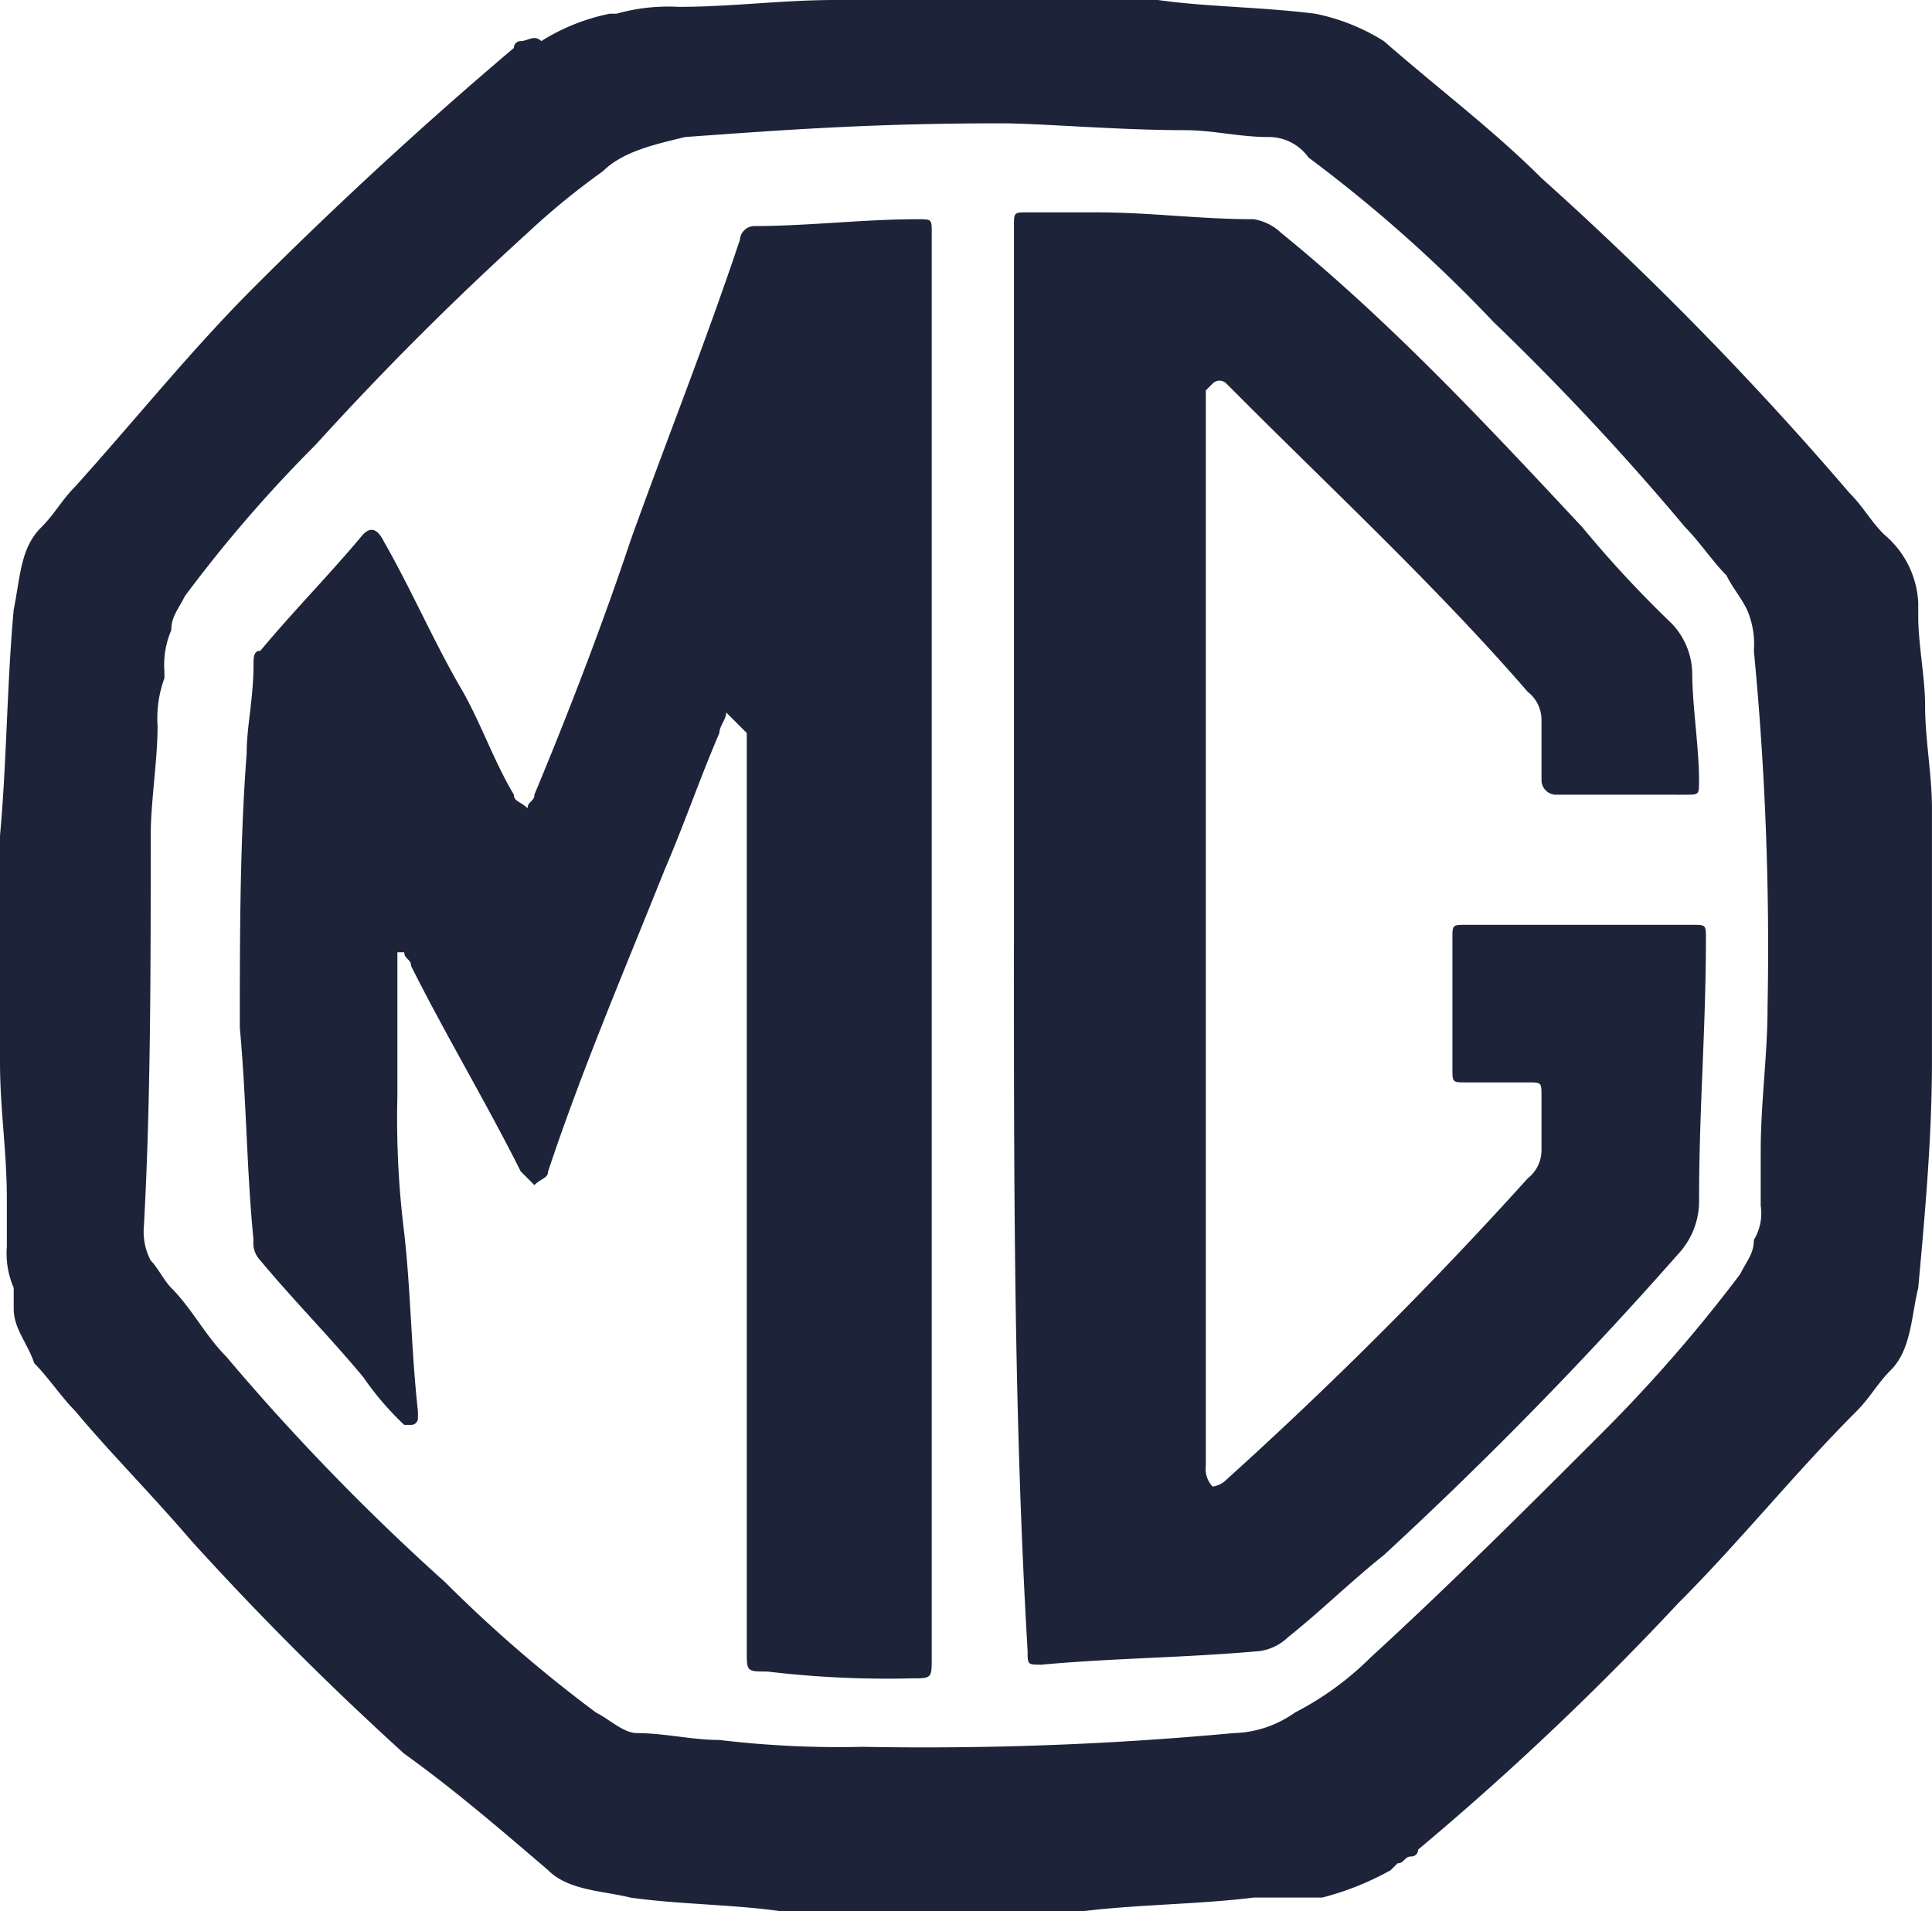
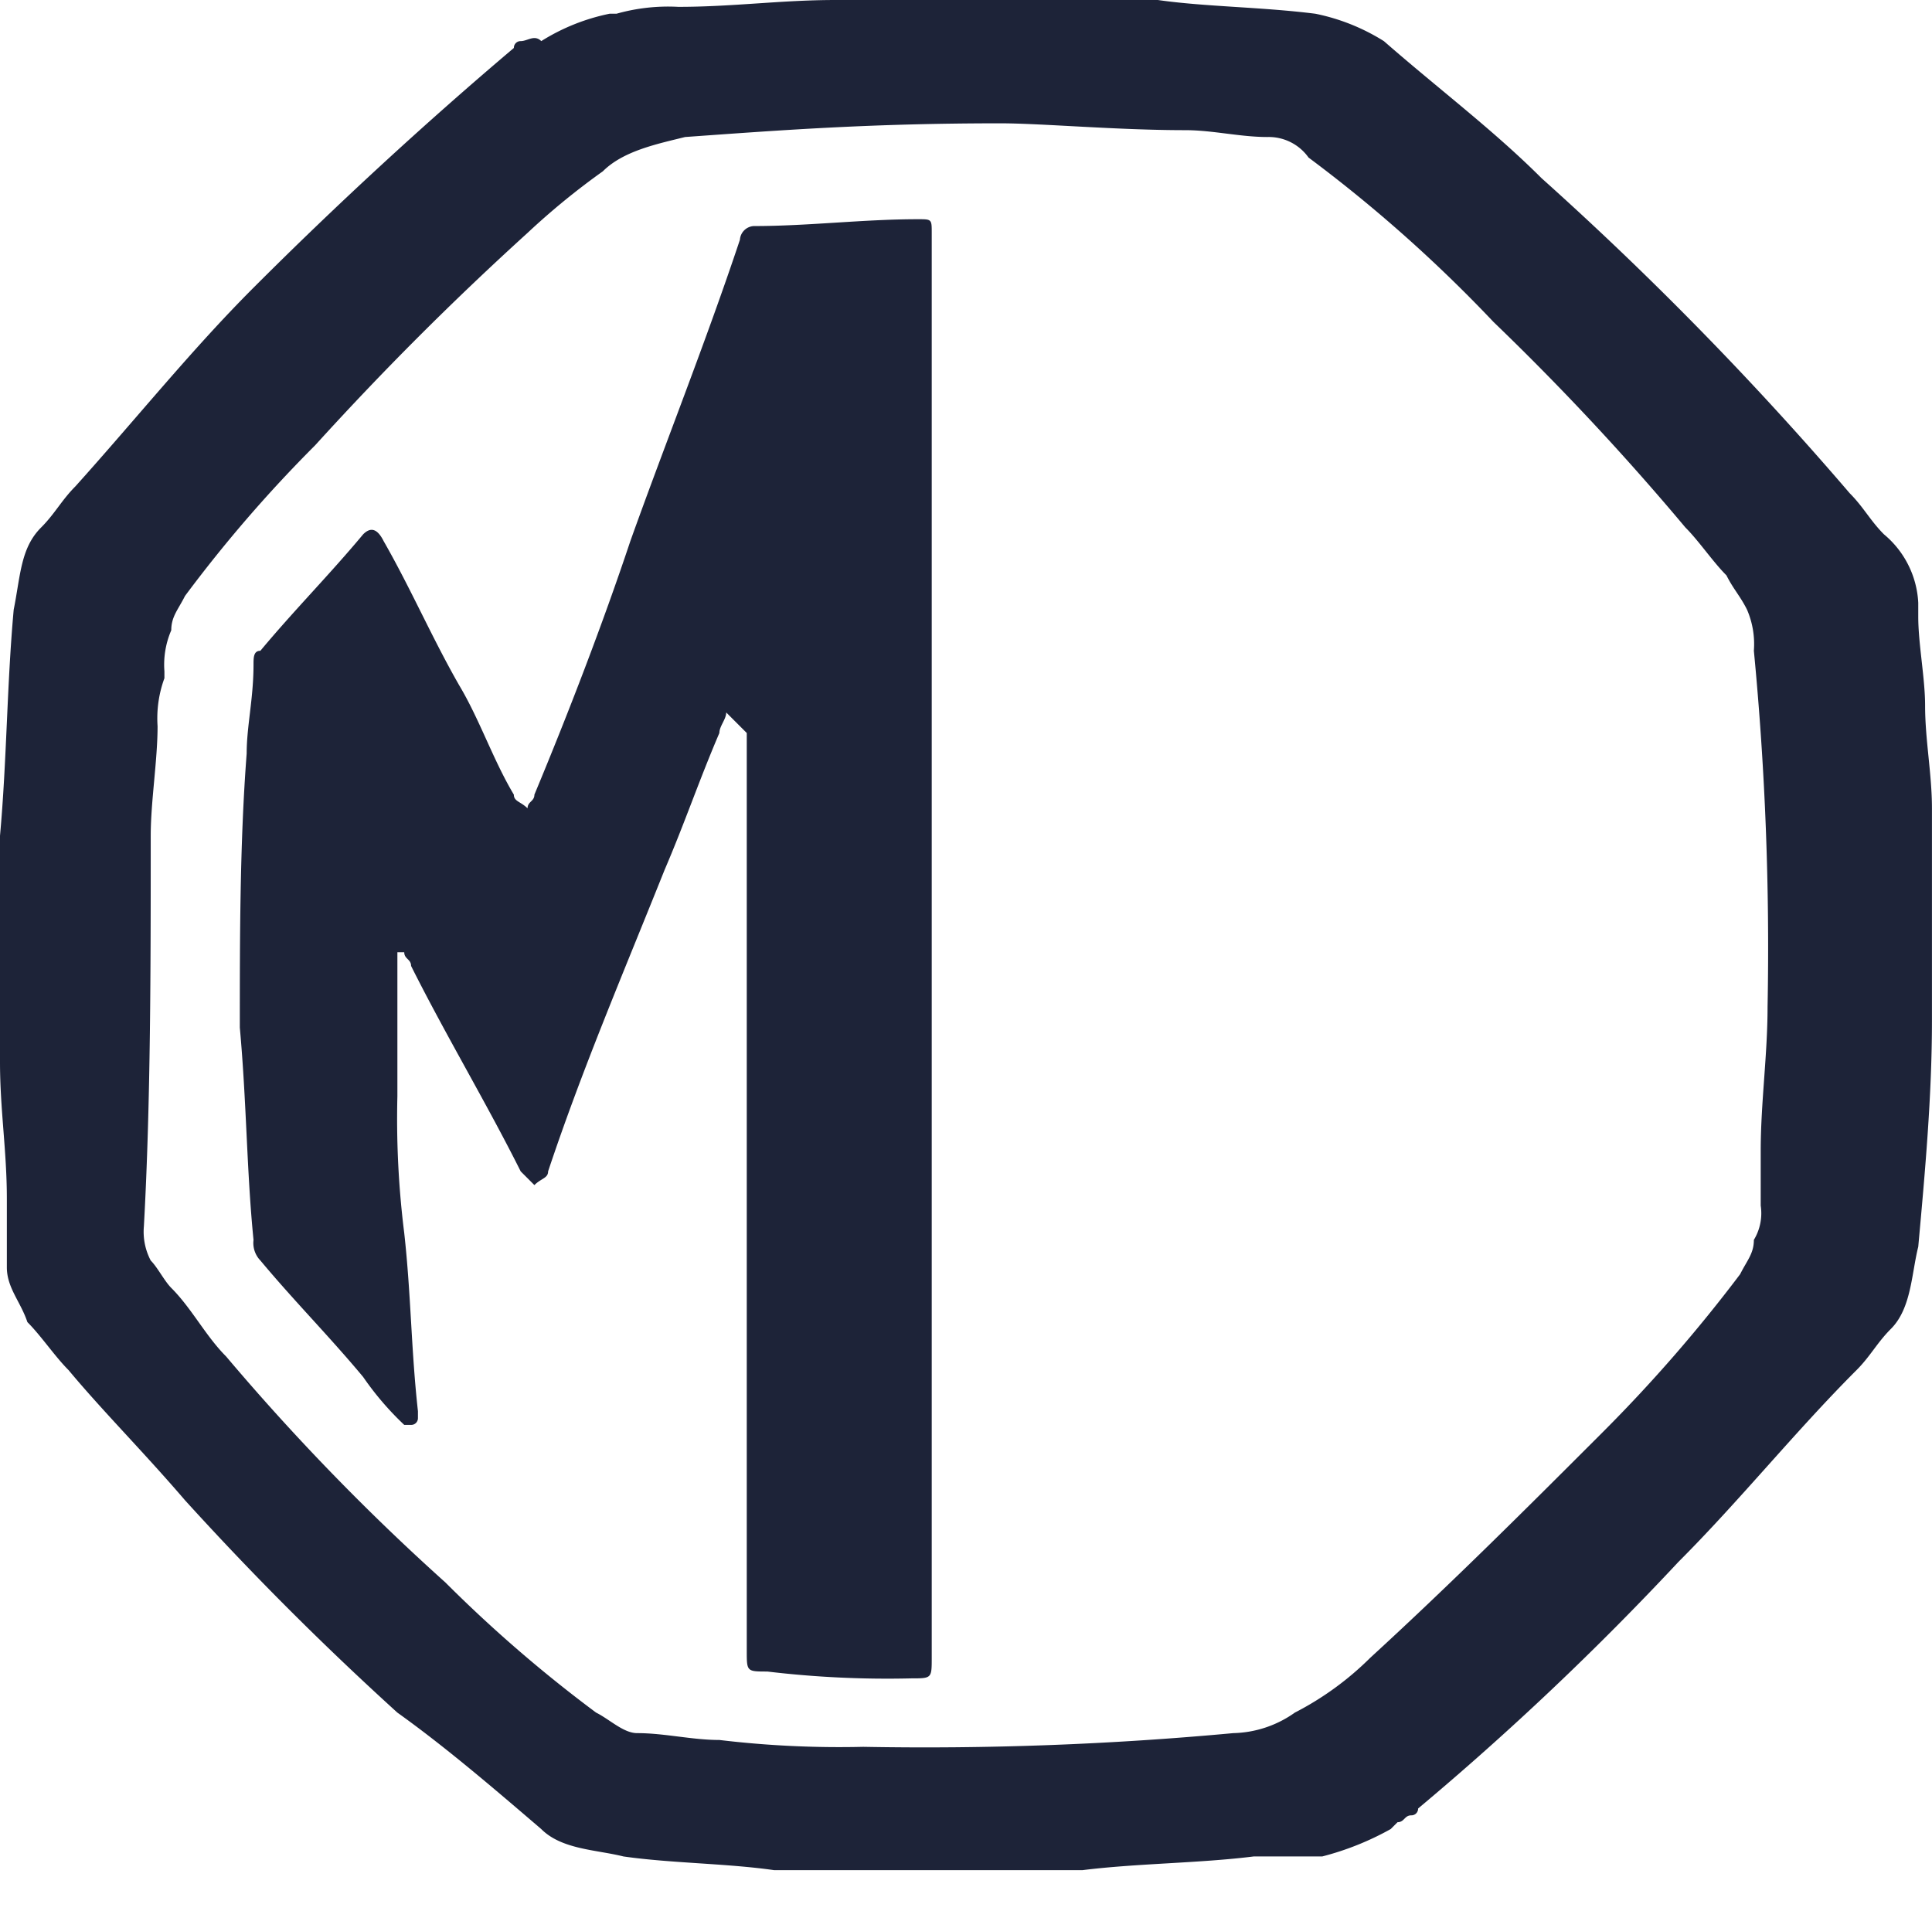
<svg xmlns="http://www.w3.org/2000/svg" id="Group_63" data-name="Group 63" width="121.299" height="120.009" viewBox="0 0 121.299 120.009">
  <g id="Group_62" data-name="Group 62">
-     <path id="Path_356" data-name="Path 356" d="M0,66.541v.43c0,3.011.43,5.592.43,8.6h0v3.011a5.456,5.456,0,0,0,.43,2.581v1.29c0,1.29.86,2.151,1.29,3.441.86.86,1.721,2.151,2.581,3.011,2.151,2.581,4.732,5.162,7.312,8.173,4.3,4.732,8.6,9.033,13.334,13.334,3.011,2.151,6.022,4.732,9.033,7.312,1.29,1.29,3.441,1.29,5.162,1.721,3.011.43,6.452.43,9.463.86H67.962c3.441-.43,7.312-.43,10.753-.86h4.3a17.976,17.976,0,0,0,4.3-1.721l.43-.43c.43,0,.43-.43.86-.43a.421.421,0,0,0,.43-.43,183.768,183.768,0,0,0,16.345-15.485c3.871-3.871,7.312-8.173,11.184-12.044.86-.86,1.29-1.721,2.151-2.581,1.29-1.29,1.29-3.441,1.721-5.162h0c.43-4.732.86-9.463.86-14.195h0V51.056c0-2.151-.43-4.3-.43-6.452,0-1.721-.43-3.871-.43-5.592v-.86a5.973,5.973,0,0,0-2.151-4.3c-.86-.86-1.29-1.721-2.151-2.581A210.156,210.156,0,0,0,96.781,11.484c-3.011-3.011-6.452-5.592-9.893-8.6a12.881,12.881,0,0,0-4.3-1.721C79.146.73,75.7.73,72.693.3H52.477c-3.441,0-6.452.43-9.893.43a11.909,11.909,0,0,0-3.871.43h-.43a12.881,12.881,0,0,0-4.3,1.721h0c-.43-.43-.86,0-1.29,0a.421.421,0,0,0-.43.43C26.669,8.043,21.077,13.2,15.915,18.366,12.044,22.237,8.6,26.538,4.732,30.84c-.86.86-1.29,1.721-2.151,2.581C1.29,34.711,1.29,36.432.86,38.582h0C.43,43.314.43,48.045,0,52.777H0V66.541ZM9.463,52.777c0-2.151.43-4.732.43-6.882a7.32,7.32,0,0,1,.43-3.011v-.43a5.456,5.456,0,0,1,.43-2.581c0-.86.43-1.29.86-2.151a86.012,86.012,0,0,1,8.173-9.463c4.3-4.732,8.6-9.033,13.334-13.334a45.712,45.712,0,0,1,4.732-3.871c1.29-1.29,3.441-1.721,5.162-2.151,6.022-.43,11.614-.86,19.786-.86,2.581,0,7.312.43,11.614.43,1.721,0,3.441.43,5.162.43a3.066,3.066,0,0,1,2.581,1.29A90.265,90.265,0,0,1,93.77,20.517a165.16,165.16,0,0,1,12.044,12.9c.86.86,1.721,2.151,2.581,3.011.43.86.86,1.29,1.29,2.151h0a5.455,5.455,0,0,1,.43,2.581,194.441,194.441,0,0,1,.86,22.367c0,3.011-.43,6.022-.43,9.033V76a3.223,3.223,0,0,1-.43,2.151c0,.86-.43,1.29-.86,2.151a94.528,94.528,0,0,1-8.6,9.893c-4.732,4.732-9.463,9.463-14.625,14.195a19.1,19.1,0,0,1-4.732,3.441,6.938,6.938,0,0,1-3.871,1.29,209.641,209.641,0,0,1-23.227.86,63.527,63.527,0,0,1-9.033-.43c-1.721,0-3.441-.43-5.162-.43-.86,0-1.721-.86-2.581-1.29a86.013,86.013,0,0,1-9.463-8.173A143.72,143.72,0,0,1,14.195,85.468c-1.29-1.29-2.151-3.011-3.441-4.3-.43-.43-.86-1.29-1.29-1.721h0a3.878,3.878,0,0,1-.43-2.151C9.463,69.552,9.463,60.95,9.463,52.777Z" transform="translate(0 -0.3)" fill="#1d2338" />
+     <path id="Path_356" data-name="Path 356" d="M0,66.541v.43c0,3.011.43,5.592.43,8.6h0v3.011v1.29c0,1.29.86,2.151,1.29,3.441.86.86,1.721,2.151,2.581,3.011,2.151,2.581,4.732,5.162,7.312,8.173,4.3,4.732,8.6,9.033,13.334,13.334,3.011,2.151,6.022,4.732,9.033,7.312,1.29,1.29,3.441,1.29,5.162,1.721,3.011.43,6.452.43,9.463.86H67.962c3.441-.43,7.312-.43,10.753-.86h4.3a17.976,17.976,0,0,0,4.3-1.721l.43-.43c.43,0,.43-.43.86-.43a.421.421,0,0,0,.43-.43,183.768,183.768,0,0,0,16.345-15.485c3.871-3.871,7.312-8.173,11.184-12.044.86-.86,1.29-1.721,2.151-2.581,1.29-1.29,1.29-3.441,1.721-5.162h0c.43-4.732.86-9.463.86-14.195h0V51.056c0-2.151-.43-4.3-.43-6.452,0-1.721-.43-3.871-.43-5.592v-.86a5.973,5.973,0,0,0-2.151-4.3c-.86-.86-1.29-1.721-2.151-2.581A210.156,210.156,0,0,0,96.781,11.484c-3.011-3.011-6.452-5.592-9.893-8.6a12.881,12.881,0,0,0-4.3-1.721C79.146.73,75.7.73,72.693.3H52.477c-3.441,0-6.452.43-9.893.43a11.909,11.909,0,0,0-3.871.43h-.43a12.881,12.881,0,0,0-4.3,1.721h0c-.43-.43-.86,0-1.29,0a.421.421,0,0,0-.43.43C26.669,8.043,21.077,13.2,15.915,18.366,12.044,22.237,8.6,26.538,4.732,30.84c-.86.86-1.29,1.721-2.151,2.581C1.29,34.711,1.29,36.432.86,38.582h0C.43,43.314.43,48.045,0,52.777H0V66.541ZM9.463,52.777c0-2.151.43-4.732.43-6.882a7.32,7.32,0,0,1,.43-3.011v-.43a5.456,5.456,0,0,1,.43-2.581c0-.86.43-1.29.86-2.151a86.012,86.012,0,0,1,8.173-9.463c4.3-4.732,8.6-9.033,13.334-13.334a45.712,45.712,0,0,1,4.732-3.871c1.29-1.29,3.441-1.721,5.162-2.151,6.022-.43,11.614-.86,19.786-.86,2.581,0,7.312.43,11.614.43,1.721,0,3.441.43,5.162.43a3.066,3.066,0,0,1,2.581,1.29A90.265,90.265,0,0,1,93.77,20.517a165.16,165.16,0,0,1,12.044,12.9c.86.86,1.721,2.151,2.581,3.011.43.86.86,1.29,1.29,2.151h0a5.455,5.455,0,0,1,.43,2.581,194.441,194.441,0,0,1,.86,22.367c0,3.011-.43,6.022-.43,9.033V76a3.223,3.223,0,0,1-.43,2.151c0,.86-.43,1.29-.86,2.151a94.528,94.528,0,0,1-8.6,9.893c-4.732,4.732-9.463,9.463-14.625,14.195a19.1,19.1,0,0,1-4.732,3.441,6.938,6.938,0,0,1-3.871,1.29,209.641,209.641,0,0,1-23.227.86,63.527,63.527,0,0,1-9.033-.43c-1.721,0-3.441-.43-5.162-.43-.86,0-1.721-.86-2.581-1.29a86.013,86.013,0,0,1-9.463-8.173A143.72,143.72,0,0,1,14.195,85.468c-1.29-1.29-2.151-3.011-3.441-4.3-.43-.43-.86-1.29-1.29-1.721h0a3.878,3.878,0,0,1-.43-2.151C9.463,69.552,9.463,60.95,9.463,52.777Z" transform="translate(0 -0.3)" fill="#1d2338" />
    <path id="Path_357" data-name="Path 357" d="M34.04,34.47c0,.43-.43.86-.43,1.29-1.29,3.011-2.151,5.592-3.441,8.6-2.581,6.452-5.162,12.474-7.312,18.926,0,.43-.43.43-.86.86l-.86-.86c-2.151-4.3-4.732-8.6-6.882-12.9,0-.43-.43-.43-.43-.86h-.43v9.033a57.648,57.648,0,0,0,.43,8.6c.43,3.871.43,7.312.86,11.184v.43a.421.421,0,0,1-.43.43h-.43a18.708,18.708,0,0,1-2.581-3.011c-2.151-2.581-4.3-4.732-6.452-7.312a1.58,1.58,0,0,1-.43-1.29c-.43-4.3-.43-8.6-.86-13.334,0-5.592,0-11.614.43-17.206,0-1.721.43-3.441.43-5.592,0-.43,0-.86.43-.86,2.151-2.581,4.3-4.732,6.452-7.312.43-.43.86-.43,1.29.43,1.721,3.011,3.011,6.022,4.732,9.033,1.29,2.151,2.151,4.732,3.441,6.882,0,.43.43.43.86.86,0-.43.43-.43.43-.86,2.151-5.162,4.3-10.753,6.022-15.915C30.169,17.695,32.749,11.242,34.9,4.79a.925.925,0,0,1,.86-.86c3.441,0,6.882-.43,10.323-.43.86,0,.86,0,.86.86V93.829c0,1.29,0,1.29-1.29,1.29a63.526,63.526,0,0,1-9.033-.43c-1.29,0-1.29,0-1.29-1.29V35.76l-1.29-1.29Z" transform="translate(11.555 10.264)" fill="#1d2338" />
-     <path id="Path_358" data-name="Path 358" d="M14.8,49.425V4.26c0-.86,0-.86.86-.86h4.3c3.441,0,6.452.43,9.893.43a3.261,3.261,0,0,1,1.721.86c6.882,5.592,12.9,12.044,18.926,18.5a71.42,71.42,0,0,0,5.592,6.022,4.647,4.647,0,0,1,1.29,3.011c0,2.151.43,4.732.43,6.882,0,.86,0,.86-.86.86H48.781a.925.925,0,0,1-.86-.86V35.23a2.235,2.235,0,0,0-.86-1.721c-5.592-6.452-12.044-12.474-18.066-18.5l-.86-.86a.6.6,0,0,0-.86,0l-.43.43V82.115a1.58,1.58,0,0,0,.43,1.29,1.5,1.5,0,0,0,.86-.43A261.856,261.856,0,0,0,47.06,64.05a2.235,2.235,0,0,0,.86-1.721V58.888c0-.86,0-.86-.86-.86H43.189c-.86,0-.86,0-.86-.86V48.995c0-.86,0-.86.86-.86H57.384c.86,0,.86,0,.86.86,0,5.592-.43,10.753-.43,16.345a4.884,4.884,0,0,1-1.29,3.441,255.015,255.015,0,0,1-18.5,18.926c-2.151,1.721-3.871,3.441-6.022,5.162a3.261,3.261,0,0,1-1.721.86c-4.732.43-9.033.43-13.764.86-.86,0-.86,0-.86-.86-.86-14.625-.86-29.249-.86-44.3Z" transform="translate(48.861 9.934)" fill="#1d2338" />
  </g>
</svg>